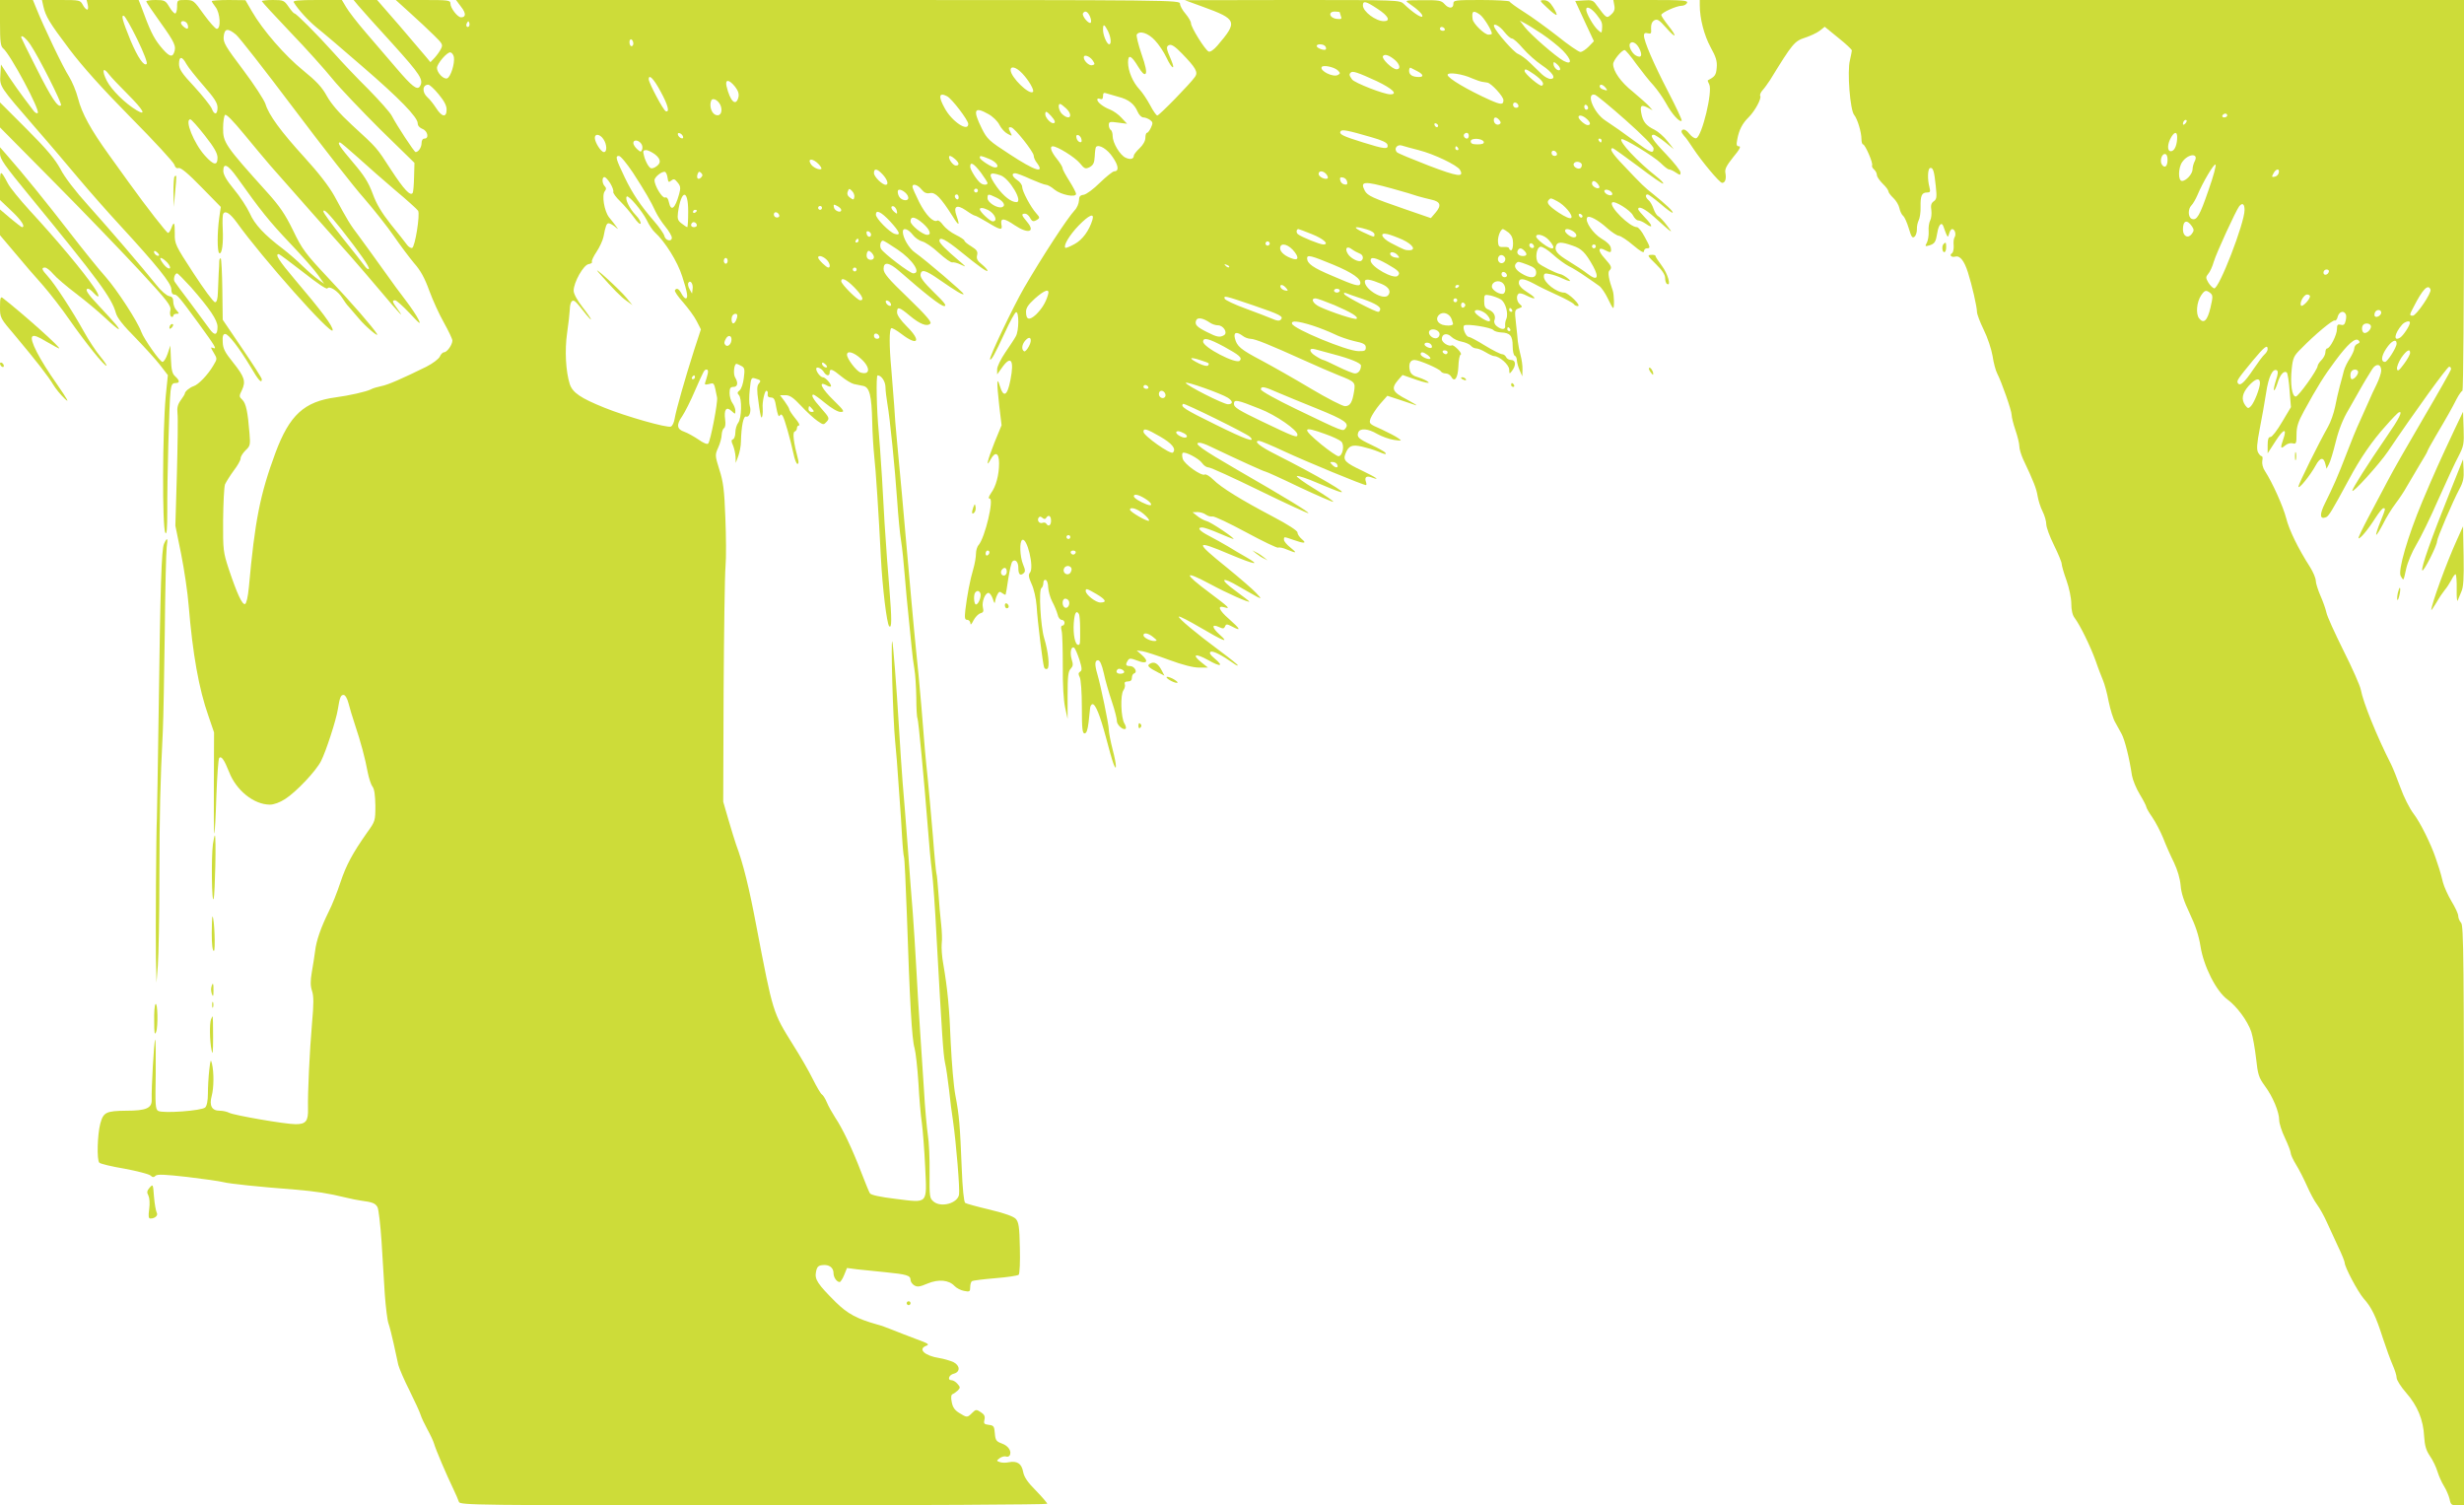
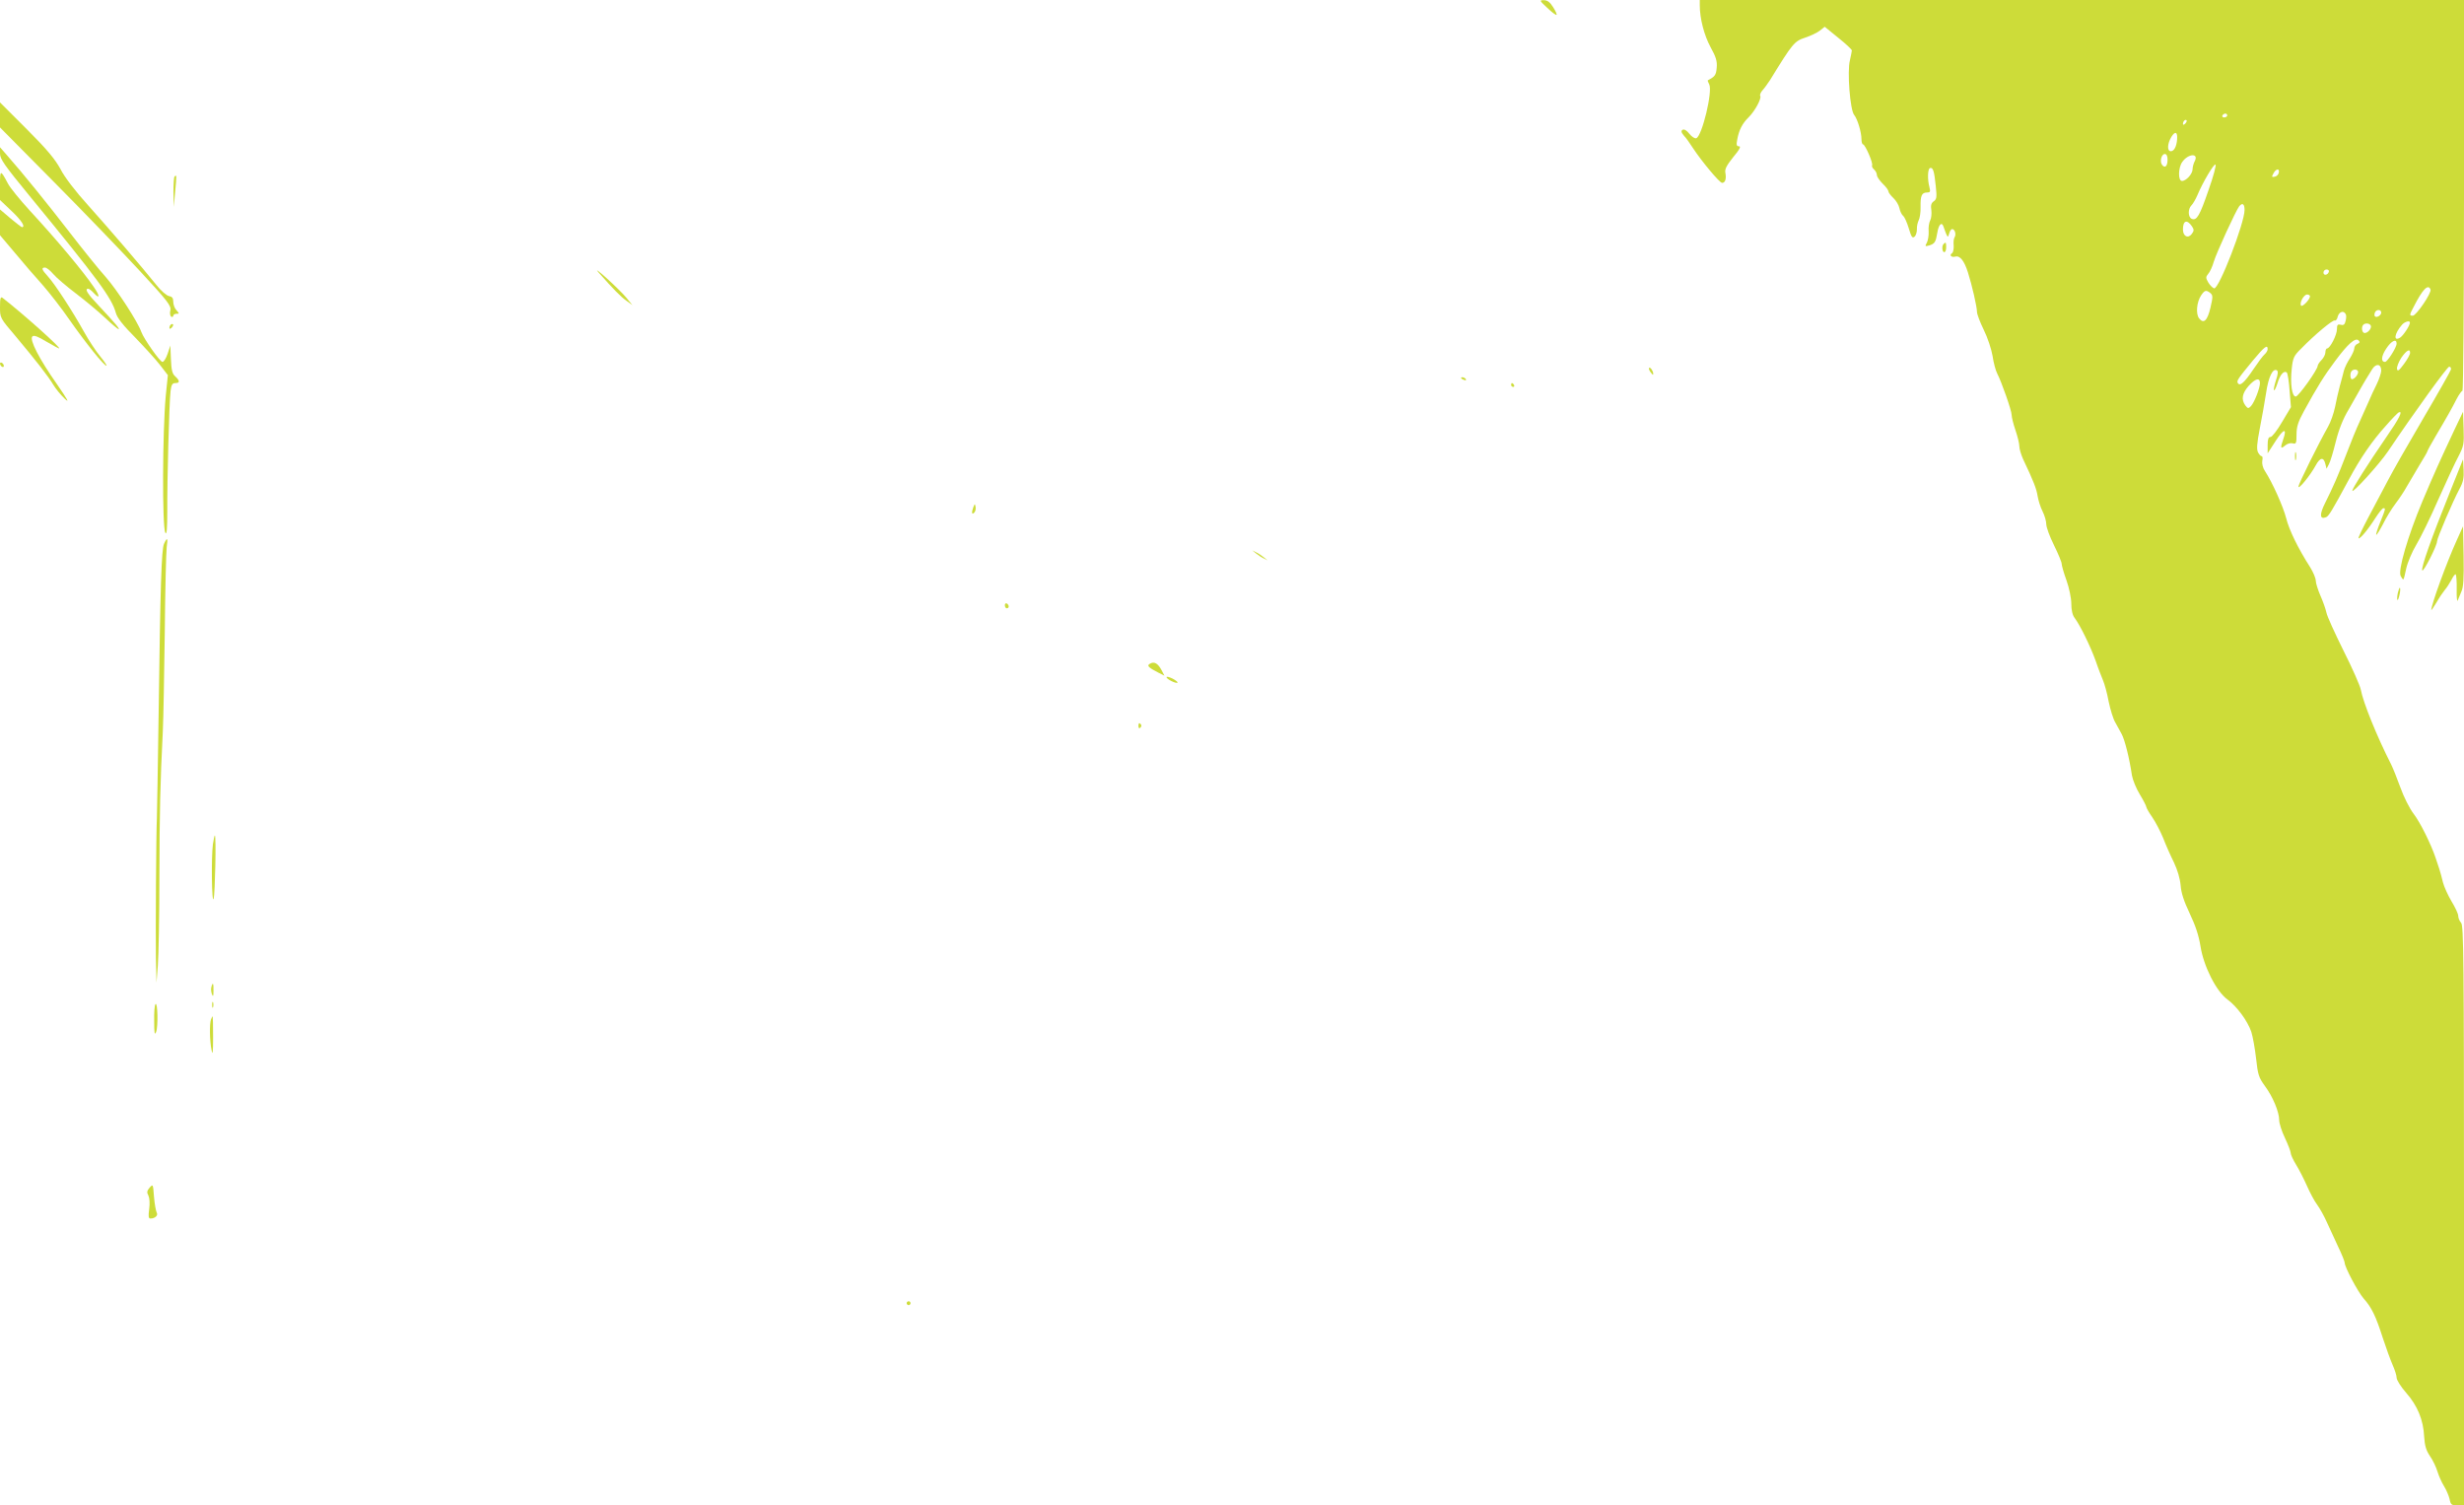
<svg xmlns="http://www.w3.org/2000/svg" version="1.0" width="1280pt" height="782pt" viewBox="0 0 1280 782" preserveAspectRatio="xMidYMid meet">
  <g transform="translate(0,782) scale(0.1,-0.1)" fill="#cddc39" stroke="none">
-     <path d="M0 7701 c0 -96 3 -121 16 -132 38 -31 194 -323 180 -336 -4 -4 -14 1 -22 12 -8 11 -30 40 -49 65 -19 25 -54 74 -78 110 l-42 65 -3 -53 c-4 -62 -5 -60 183 -277 72 -82 173 -202 226 -265 53 -63 148 -171 210 -238 194 -211 269 -304 269 -334 0 -18 5 -28 15 -28 15 0 28 -15 123 -145 91 -125 100 -140 80 -133 -15 6 -15 4 2 -24 19 -32 19 -32 -2 -67 -28 -48 -77 -99 -102 -107 -21 -7 -46 -28 -46 -39 0 -3 -10 -19 -21 -34 -16 -22 -20 -39 -17 -68 3 -21 1 -161 -3 -311 l-8 -273 30 -147 c16 -81 34 -201 39 -267 21 -253 53 -434 103 -575 l29 -85 -1 -265 c-1 -145 0 -262 2 -260 3 3 8 90 11 195 4 104 10 193 15 198 11 11 26 -10 51 -73 37 -96 128 -169 211 -170 22 0 52 11 80 29 58 37 161 146 187 198 25 49 78 211 87 268 10 63 15 75 30 75 8 0 19 -18 25 -42 6 -24 21 -74 34 -113 30 -89 53 -175 66 -246 6 -31 17 -65 25 -75 10 -13 14 -46 15 -99 0 -79 -1 -82 -43 -140 -75 -107 -108 -167 -139 -260 -16 -49 -43 -117 -60 -150 -41 -83 -65 -152 -71 -205 -3 -25 -11 -74 -17 -109 -8 -47 -8 -72 1 -99 9 -27 9 -67 0 -166 -13 -151 -23 -367 -21 -444 2 -66 -11 -82 -64 -82 -55 0 -319 46 -345 59 -11 6 -33 11 -50 11 -41 0 -55 27 -41 78 11 41 12 120 1 167 -6 25 -8 20 -14 -34 -4 -35 -7 -90 -7 -122 0 -36 -5 -63 -14 -72 -17 -17 -219 -32 -244 -18 -15 8 -16 31 -13 193 1 101 0 180 -3 177 -6 -6 -20 -255 -18 -311 2 -45 -29 -58 -133 -58 -104 -1 -118 -8 -134 -67 -15 -56 -19 -189 -5 -203 6 -6 64 -20 130 -31 65 -12 126 -28 135 -35 12 -11 18 -11 27 -2 9 9 48 7 164 -6 84 -10 169 -22 188 -27 36 -9 182 -24 375 -39 105 -9 167 -18 265 -42 25 -6 59 -13 75 -15 61 -8 75 -14 86 -34 6 -11 15 -91 21 -177 5 -87 13 -211 17 -277 5 -66 13 -133 19 -150 6 -16 18 -64 27 -105 9 -41 20 -91 24 -110 5 -19 31 -80 59 -135 27 -55 53 -111 57 -125 4 -14 20 -47 35 -75 15 -27 31 -61 35 -75 8 -29 65 -163 100 -235 13 -27 26 -58 29 -67 5 -17 87 -18 1531 -18 839 0 1525 4 1525 8 0 5 -27 36 -59 69 -43 43 -61 70 -66 97 -8 43 -31 58 -74 50 -17 -4 -38 -3 -48 1 -17 6 -17 7 0 20 11 8 25 11 32 9 7 -3 16 -1 20 5 12 21 -6 50 -40 62 -30 11 -34 17 -37 53 -3 37 -6 41 -31 44 -25 3 -28 7 -23 27 4 17 0 27 -19 39 -23 15 -26 15 -45 -4 -25 -25 -27 -25 -67 0 -23 14 -34 29 -39 57 -5 25 -3 38 5 41 6 2 18 11 27 19 13 14 13 17 -2 34 -9 11 -23 19 -31 19 -23 0 -14 28 12 34 34 9 33 42 -2 60 -16 7 -48 17 -73 21 -77 12 -114 47 -68 64 18 7 10 12 -53 35 -41 15 -96 37 -124 48 -27 11 -63 24 -80 28 -103 29 -152 55 -214 116 -94 94 -110 118 -102 157 5 26 12 33 34 35 34 4 57 -13 57 -42 0 -22 17 -46 32 -46 4 0 15 16 23 36 l15 37 53 -7 c28 -3 95 -10 147 -15 111 -11 130 -17 130 -40 0 -9 9 -22 19 -28 16 -10 29 -8 69 9 57 24 111 19 140 -12 10 -11 33 -23 50 -26 29 -6 32 -4 32 19 0 14 4 29 10 32 5 3 60 10 121 15 62 5 116 13 121 18 5 5 8 68 6 140 -2 108 -6 133 -21 150 -12 13 -57 29 -135 48 -64 15 -122 31 -128 35 -7 6 -14 76 -18 181 -9 222 -13 274 -33 378 -9 47 -19 168 -24 270 -7 185 -17 285 -39 413 -7 37 -10 84 -8 105 3 20 1 66 -3 102 -4 36 -11 108 -14 160 -4 52 -8 97 -10 100 -2 3 -11 93 -19 200 -9 107 -21 238 -26 290 -13 123 -16 158 -34 385 -9 105 -21 233 -27 285 -5 52 -17 172 -25 265 -8 94 -19 215 -24 270 -5 55 -16 177 -24 270 -9 94 -20 220 -26 280 -6 61 -13 146 -15 190 -3 44 -10 130 -15 190 -11 118 -11 203 0 210 4 3 28 -11 53 -30 86 -66 105 -37 27 40 -31 31 -50 58 -50 72 0 32 11 29 66 -17 54 -45 90 -58 107 -41 8 8 -22 43 -116 134 -102 98 -127 127 -127 150 0 39 28 35 81 -11 135 -118 216 -182 234 -182 15 0 2 18 -53 71 -53 52 -72 77 -70 93 4 29 25 24 98 -27 90 -62 120 -80 126 -75 4 5 -197 177 -254 217 -30 21 -62 76 -62 107 0 24 28 15 51 -15 12 -16 34 -31 49 -35 15 -3 54 -29 86 -59 33 -30 64 -52 71 -50 6 2 27 -3 45 -12 30 -14 29 -13 -12 22 -67 57 -100 90 -100 102 0 24 33 7 113 -58 92 -75 137 -107 137 -97 0 4 -13 19 -30 33 -23 18 -29 30 -24 48 4 18 -1 27 -30 45 -20 12 -36 25 -36 30 0 4 -20 18 -45 30 -25 12 -54 35 -66 51 -11 16 -25 27 -30 23 -20 -12 -60 29 -94 96 -19 38 -35 74 -35 80 0 19 28 10 47 -14 14 -17 26 -23 45 -19 27 5 55 -23 117 -121 32 -52 39 -51 20 3 -18 50 1 61 49 28 21 -15 42 -27 46 -27 5 0 34 -16 66 -35 69 -42 79 -43 72 -10 -6 34 14 33 69 -5 70 -47 110 -36 64 18 -29 34 -31 42 -10 42 8 0 19 -9 25 -20 12 -22 18 -24 40 -10 12 8 11 12 -7 32 -29 32 -73 115 -73 137 0 10 -11 26 -25 35 -27 18 -33 36 -11 36 7 0 43 -13 79 -30 37 -16 73 -30 81 -30 8 0 28 -11 44 -25 33 -27 112 -43 112 -22 0 6 -16 37 -35 67 -19 30 -35 59 -35 66 0 6 -13 28 -30 49 -30 37 -39 65 -21 65 24 0 115 -57 140 -87 25 -31 30 -32 52 -21 19 11 24 22 26 57 1 24 4 46 7 48 15 15 59 -12 86 -53 31 -44 34 -74 8 -74 -7 0 -41 -27 -74 -59 -33 -33 -71 -61 -85 -63 -18 -2 -24 -9 -24 -30 -1 -15 -10 -38 -22 -50 -39 -42 -165 -235 -263 -403 -56 -97 -184 -365 -177 -372 7 -6 23 23 78 141 25 55 51 102 57 104 16 5 16 -96 -1 -125 -6 -12 -31 -49 -54 -83 -24 -35 -43 -74 -43 -88 l0 -27 23 32 c48 70 67 45 46 -61 -16 -83 -36 -94 -55 -31 -16 53 -17 22 -3 -104 l12 -100 -37 -90 c-37 -93 -47 -138 -20 -88 24 44 44 35 44 -20 0 -60 -16 -120 -42 -155 -12 -18 -15 -28 -7 -28 24 0 -24 -202 -57 -241 -8 -8 -14 -29 -14 -45 0 -17 -6 -53 -14 -80 -17 -57 -32 -137 -41 -211 -5 -44 -3 -53 10 -53 8 0 15 -8 16 -17 0 -12 6 -7 16 14 9 17 25 34 36 37 15 4 18 10 13 30 -7 28 11 76 29 76 7 0 17 -15 23 -32 5 -19 10 -25 11 -15 1 10 6 27 12 38 8 16 13 18 25 8 8 -6 16 -10 18 -8 1 2 8 40 14 84 7 44 16 83 21 88 15 15 31 -2 31 -32 0 -34 9 -44 26 -30 11 9 11 17 -1 46 -17 41 -20 119 -5 128 25 16 63 -142 41 -169 -10 -11 -8 -24 8 -60 12 -25 23 -75 26 -113 5 -86 32 -300 39 -320 3 -8 11 -11 17 -7 13 8 5 88 -17 160 -18 60 -29 250 -14 259 5 3 10 15 10 26 0 12 5 19 13 16 6 -2 12 -19 12 -38 1 -19 10 -53 21 -74 12 -22 24 -52 28 -67 3 -16 13 -28 21 -28 8 0 15 -7 15 -15 0 -8 -5 -15 -11 -15 -7 0 -9 -10 -4 -27 4 -16 6 -98 6 -183 -1 -95 4 -178 12 -215 l13 -60 0 123 c0 98 3 125 16 138 12 13 14 22 5 49 -10 35 -3 70 13 60 5 -3 17 -31 27 -61 14 -45 15 -57 4 -63 -10 -7 -10 -13 -2 -29 6 -12 11 -77 11 -156 0 -111 3 -136 14 -136 10 0 16 17 21 58 3 31 7 65 8 75 1 10 7 18 12 19 16 1 39 -57 70 -172 15 -58 32 -118 38 -134 20 -54 18 -9 -3 70 -11 43 -20 90 -20 104 0 27 -42 229 -60 290 -14 48 -13 70 4 70 10 0 20 -23 30 -67 8 -38 27 -104 42 -148 15 -44 26 -89 26 -100 -1 -21 35 -52 46 -40 3 3 0 16 -7 27 -18 30 -22 148 -5 172 7 10 10 25 7 32 -3 9 2 14 16 14 14 0 21 6 21 19 0 11 5 21 12 23 19 7 1 38 -22 38 -22 0 -25 7 -11 29 8 13 15 12 50 -1 49 -20 61 -4 22 30 l-26 23 30 -4 c17 -3 79 -23 138 -45 70 -26 126 -40 155 -40 l47 0 -35 28 c-51 41 -30 48 36 11 65 -37 83 -33 34 8 -23 19 -30 30 -21 35 11 7 59 -18 119 -60 12 -9 22 -14 22 -10 0 3 -42 37 -92 74 -123 91 -221 173 -214 179 3 3 52 -22 108 -55 126 -74 157 -86 103 -38 -41 37 -42 57 -1 38 19 -9 25 -8 30 4 5 13 10 13 37 -1 49 -26 43 -13 -16 39 -53 46 -64 73 -24 61 35 -11 20 3 -75 74 -141 105 -140 122 4 45 81 -44 200 -97 200 -89 0 2 -33 27 -72 56 -87 63 -74 77 20 21 37 -21 78 -45 92 -52 24 -12 24 -11 -5 20 -16 18 -85 77 -152 132 -169 136 -167 146 19 67 127 -53 161 -59 81 -13 -26 15 -68 39 -93 55 -25 15 -69 39 -97 54 -53 27 -67 45 -37 45 8 0 47 -13 86 -30 38 -16 72 -30 75 -30 14 0 -116 88 -139 93 -14 4 -36 16 -49 27 l-24 19 26 1 c14 0 34 -6 44 -14 10 -7 26 -11 34 -9 9 2 87 -35 174 -82 87 -47 162 -83 167 -80 5 3 26 -1 46 -10 51 -21 54 -19 17 11 -18 14 -33 32 -33 40 0 17 -2 17 50 -1 56 -20 70 -18 43 4 -13 11 -23 26 -23 35 0 9 -49 41 -127 82 -167 88 -269 151 -310 192 -18 18 -38 30 -44 27 -16 -11 -109 55 -115 82 -4 13 -4 27 0 30 10 10 85 -29 101 -53 8 -12 23 -22 32 -22 10 1 130 -54 267 -121 137 -67 251 -119 253 -117 5 5 -114 78 -371 226 -183 106 -231 140 -194 140 8 0 32 -8 54 -19 153 -73 281 -131 288 -131 4 0 84 -36 177 -81 94 -44 173 -78 175 -76 3 3 -41 33 -98 68 -56 34 -97 64 -91 66 7 3 54 -13 105 -35 51 -22 104 -43 118 -47 56 -16 -111 82 -334 195 -82 41 -117 70 -85 70 7 0 67 -25 133 -56 114 -53 407 -174 422 -174 3 0 3 7 0 16 -9 25 2 34 29 24 51 -19 22 1 -49 35 -87 41 -100 54 -87 87 16 42 33 50 86 38 26 -6 63 -17 82 -25 41 -17 46 -18 39 -6 -3 4 -34 22 -70 39 -70 33 -79 42 -70 66 9 23 51 20 98 -8 23 -13 61 -27 86 -31 43 -6 44 -6 23 9 -12 9 -51 29 -87 46 -64 28 -65 29 -56 57 6 15 27 48 48 73 l39 44 64 -21 c35 -12 73 -24 84 -28 11 -3 -10 10 -47 30 -76 39 -83 56 -45 101 l23 26 72 -25 c41 -14 69 -20 63 -13 -6 7 -29 18 -51 25 -29 8 -41 18 -46 36 -8 33 1 55 24 55 24 0 128 -45 137 -59 3 -6 15 -11 25 -11 10 0 23 -7 28 -16 18 -33 35 -9 38 51 1 33 6 61 12 63 5 1 -1 14 -15 28 -13 13 -27 23 -31 20 -15 -8 -52 14 -52 33 0 27 27 34 50 11 10 -10 35 -22 54 -25 19 -4 40 -13 47 -21 6 -8 19 -14 28 -14 9 0 31 -9 49 -20 18 -11 38 -20 44 -20 27 0 78 -45 78 -70 1 -24 1 -24 15 -6 22 29 19 56 -5 56 -11 0 -23 7 -26 15 -4 8 -13 15 -21 15 -8 0 -48 20 -89 45 -40 25 -78 45 -84 45 -15 0 -35 49 -24 59 11 11 142 -10 152 -24 4 -5 22 -11 40 -12 47 -2 60 -17 60 -71 0 -25 5 -48 11 -50 6 -2 11 -13 11 -25 1 -12 7 -35 15 -52 l13 -30 1 35 c1 19 -4 53 -10 75 -6 22 -12 53 -14 70 -1 16 -6 60 -10 97 -7 64 -7 68 14 76 20 7 21 9 7 21 -18 15 -21 47 -6 56 5 3 23 -1 39 -10 52 -26 57 -16 8 15 -31 19 -47 37 -47 50 0 27 22 26 79 -4 25 -14 80 -41 123 -60 42 -19 79 -40 83 -45 3 -6 13 -11 21 -11 10 0 3 13 -19 35 -19 19 -42 35 -51 35 -40 0 -106 52 -106 83 0 17 5 19 32 13 17 -3 45 -13 61 -21 17 -8 35 -15 41 -15 12 0 -33 34 -49 36 -24 5 -103 45 -114 58 -18 21 -10 80 11 84 10 2 39 -16 65 -40 26 -24 64 -51 83 -61 19 -9 58 -33 85 -52 28 -19 60 -41 72 -50 12 -8 32 -38 45 -65 13 -28 25 -50 28 -50 7 0 5 69 -2 90 -20 56 -27 95 -18 104 16 16 12 23 -25 65 -36 39 -34 62 4 41 28 -15 33 -13 29 12 -2 14 -20 32 -48 48 -44 26 -88 90 -75 110 8 14 58 -13 106 -57 23 -20 49 -37 59 -38 10 -1 44 -23 74 -49 38 -32 56 -42 56 -32 0 9 7 16 15 16 20 0 19 4 -12 61 -14 27 -32 49 -40 49 -37 0 -147 109 -128 128 11 12 95 -40 108 -67 7 -14 19 -26 27 -26 8 0 26 -8 39 -17 39 -28 38 -11 -2 30 -20 21 -37 41 -37 45 0 20 36 2 83 -40 95 -86 104 -92 67 -45 -18 24 -39 46 -46 49 -7 3 -18 20 -24 38 -6 18 -18 39 -26 45 -16 14 -19 30 -5 30 5 0 35 -22 67 -49 32 -28 60 -48 63 -46 5 6 -37 45 -99 95 -47 37 -60 49 -157 152 -58 60 -75 88 -55 88 4 0 63 -43 132 -94 68 -52 127 -93 130 -90 3 3 -13 20 -35 37 -99 78 -195 181 -182 194 9 8 167 -88 204 -124 18 -18 37 -33 43 -33 6 0 22 -7 35 -16 23 -15 25 -15 25 0 0 9 -34 52 -75 95 -71 74 -88 101 -64 101 6 0 32 -17 57 -37 l47 -38 -33 42 c-19 24 -49 50 -67 59 -44 21 -61 42 -69 87 -7 40 0 45 37 26 l22 -12 -20 23 c-11 12 -49 45 -83 74 -62 49 -102 106 -102 143 0 19 44 73 60 73 4 0 32 -32 60 -72 29 -39 69 -90 90 -112 20 -23 49 -64 65 -93 29 -54 71 -101 81 -90 3 3 -29 71 -71 152 -75 145 -125 260 -125 291 0 11 6 15 20 11 17 -4 19 -1 17 25 -1 20 4 34 16 42 16 9 25 4 63 -39 52 -59 59 -49 9 14 -19 24 -35 48 -35 53 0 12 79 48 106 48 12 0 24 7 28 15 5 13 -20 15 -189 15 l-194 0 5 -28 c4 -20 0 -33 -16 -47 -24 -22 -24 -22 -78 51 -15 22 -24 25 -64 22 l-45 -3 48 -104 49 -105 -27 -28 c-15 -15 -34 -28 -43 -28 -9 0 -63 37 -120 83 -58 45 -136 102 -175 126 -38 24 -71 48 -73 53 -2 4 -69 8 -148 8 -137 0 -144 -1 -144 -20 0 -26 -25 -26 -47 0 -15 17 -29 20 -113 19 -92 0 -94 -1 -70 -17 47 -32 75 -60 68 -68 -7 -7 -51 23 -95 65 -22 21 -26 21 -580 21 l-558 -1 93 -34 c179 -65 183 -77 76 -202 -19 -22 -37 -34 -45 -31 -18 7 -92 126 -92 147 0 9 -13 31 -28 49 -16 18 -29 42 -29 52 0 20 -18 20 -1881 20 l-1880 0 26 -35 c27 -34 26 -55 0 -55 -18 0 -55 48 -55 71 0 18 -10 19 -142 19 l-142 0 74 -67 c41 -37 97 -89 124 -116 46 -45 48 -49 36 -72 -7 -14 -22 -34 -33 -46 l-21 -22 -24 29 c-13 16 -76 89 -138 162 l-115 132 -61 0 -61 0 24 -29 c13 -16 93 -105 177 -197 147 -163 164 -189 143 -223 -14 -21 -41 0 -122 95 -41 48 -111 130 -157 183 -46 53 -92 113 -104 134 l-22 37 -128 0 c-101 0 -128 -3 -122 -12 22 -37 75 -95 120 -132 28 -22 134 -112 235 -200 194 -167 289 -265 289 -297 0 -12 10 -23 25 -29 27 -10 35 -50 10 -50 -9 0 -15 -9 -15 -23 0 -22 -16 -47 -31 -47 -7 0 -97 137 -123 187 -8 17 -64 80 -123 140 -60 59 -140 144 -179 188 -87 97 -195 205 -204 205 -4 0 -18 16 -31 35 -23 33 -27 35 -81 35 -32 0 -58 -3 -58 -6 0 -3 67 -76 149 -162 83 -86 181 -196 219 -243 38 -47 150 -164 247 -261 l178 -174 -2 -74 c-1 -41 -4 -77 -7 -82 -12 -19 -46 18 -112 119 -78 120 -69 110 -204 234 -66 61 -107 109 -130 150 -25 46 -54 77 -123 133 -94 76 -210 209 -267 308 l-33 57 -87 1 c-49 0 -88 -3 -88 -6 0 -3 9 -17 20 -31 24 -31 29 -113 6 -113 -7 0 -37 34 -67 75 -52 73 -54 75 -96 75 -42 0 -43 0 -43 -35 0 -19 -5 -35 -10 -35 -6 0 -20 16 -31 35 -19 32 -25 35 -70 35 -27 0 -49 -3 -49 -7 0 -5 34 -55 75 -112 73 -102 82 -122 69 -155 -10 -27 -29 -18 -72 35 -35 44 -53 80 -101 212 l-11 27 -135 0 -135 0 6 -25 c3 -14 2 -25 -3 -25 -5 0 -16 11 -23 25 -13 24 -17 25 -112 25 l-100 0 7 -32 c12 -53 31 -85 135 -223 67 -89 169 -203 319 -355 122 -123 224 -234 227 -246 4 -14 11 -20 22 -17 12 3 51 -30 118 -99 l101 -103 -8 -55 c-11 -78 -11 -178 0 -185 14 -8 22 50 18 127 -2 37 -1 72 3 78 11 18 36 1 71 -47 131 -183 491 -588 497 -559 4 19 -61 105 -198 266 -81 96 -103 130 -82 130 4 0 61 -43 127 -94 75 -59 122 -91 126 -84 10 15 55 -14 77 -50 9 -15 25 -37 35 -47 9 -11 33 -39 54 -63 33 -39 105 -100 91 -76 -22 35 -133 163 -249 286 -124 132 -140 154 -187 252 -41 84 -70 126 -135 198 -218 242 -229 258 -228 334 0 32 5 62 10 67 6 6 42 -31 98 -99 48 -59 111 -133 138 -165 93 -106 338 -383 415 -469 41 -47 113 -130 159 -185 94 -112 128 -148 88 -93 -30 41 -32 48 -14 48 6 0 40 -30 75 -67 53 -57 60 -62 46 -33 -9 19 -38 62 -63 95 -26 33 -80 107 -121 165 -41 58 -97 134 -123 170 -51 67 -60 83 -130 212 -28 50 -81 119 -155 200 -124 136 -186 221 -203 278 -7 21 -58 100 -116 177 -92 122 -104 142 -101 173 4 43 22 45 64 10 17 -14 152 -187 301 -385 149 -198 313 -408 365 -466 51 -59 120 -146 153 -194 33 -48 81 -112 106 -142 34 -38 56 -79 79 -143 18 -49 52 -124 76 -166 24 -43 44 -85 44 -93 0 -22 -28 -61 -43 -61 -7 0 -17 -10 -22 -22 -6 -13 -37 -36 -70 -53 -124 -61 -201 -95 -235 -101 -19 -4 -44 -11 -54 -17 -24 -12 -113 -32 -181 -41 -165 -22 -241 -92 -314 -288 -80 -216 -107 -353 -138 -697 -5 -53 -13 -86 -20 -89 -15 -4 -41 52 -85 183 -28 86 -30 97 -29 252 1 89 5 173 10 187 6 13 26 45 45 71 20 26 36 54 36 64 0 10 12 28 26 42 24 22 25 29 20 89 -9 112 -18 154 -37 173 -17 16 -18 19 -2 51 21 45 13 69 -47 144 -42 52 -52 72 -53 105 -2 31 2 42 13 42 17 0 73 -73 132 -171 40 -69 58 -89 58 -64 0 6 -46 78 -102 160 l-101 149 -2 156 c-1 85 -5 158 -8 162 -4 3 -7 -2 -8 -13 0 -10 -1 -39 -3 -64 -1 -25 -3 -69 -4 -97 -1 -37 -6 -53 -15 -53 -8 0 -58 68 -112 151 -94 144 -98 152 -97 205 0 60 -4 67 -18 29 -5 -14 -13 -25 -17 -25 -7 0 -111 133 -203 261 -19 27 -67 93 -105 146 -93 129 -140 214 -160 293 -9 36 -30 85 -45 110 -32 49 -133 260 -174 363 l-15 37 -85 0 -86 0 0 -119z m7156 73 c56 -36 70 -64 33 -64 -42 0 -109 50 -109 82 0 26 16 22 76 -18z m1138 -30 c28 -36 31 -42 28 -78 -2 -19 -2 -19 -23 0 -22 20 -59 85 -59 104 0 21 26 9 54 -26z m-2632 -9 c6 -14 8 -28 4 -33 -10 -9 -48 37 -40 49 10 16 24 10 36 -16z m1298 21 c0 -2 3 -12 6 -21 6 -13 1 -16 -22 -13 -38 4 -47 38 -10 38 14 0 26 -2 26 -4z m728 -12 c19 -13 62 -82 62 -99 0 -3 -8 -5 -18 -5 -20 0 -79 57 -82 80 -6 43 3 49 38 24z m-6975 -128 c35 -72 54 -123 49 -128 -14 -14 -46 33 -83 120 -42 103 -51 134 -36 130 7 -2 38 -57 70 -122z m261 78 c4 -9 4 -19 1 -22 -6 -6 -35 18 -35 29 0 16 28 10 34 -7z m1462 -11 c-10 -10 -19 5 -10 18 6 11 8 11 12 0 2 -7 1 -15 -2 -18z m5574 -39 c36 -24 85 -63 109 -87 47 -49 49 -77 3 -53 -40 22 -171 136 -201 175 l-26 34 25 -13 c14 -7 54 -32 90 -56z m-2255 16 c16 -32 20 -70 7 -70 -12 0 -32 47 -32 75 0 33 6 31 25 -5z m2059 -5 c15 -19 33 -35 40 -35 8 0 33 -23 57 -51 24 -28 69 -68 99 -88 56 -37 77 -71 44 -71 -10 0 -30 11 -44 24 -14 14 -42 41 -62 60 -20 20 -48 40 -62 46 -22 8 -114 113 -124 141 -9 24 29 5 52 -26z m-309 15 c3 -5 -1 -10 -9 -10 -9 0 -16 5 -16 10 0 6 4 10 9 10 6 0 13 -4 16 -10z m-1505 -60 c20 -21 47 -62 60 -90 27 -58 48 -69 24 -12 -26 60 -28 71 -10 78 12 5 32 -9 65 -43 73 -75 86 -98 69 -122 -25 -36 -186 -201 -196 -201 -5 0 -22 24 -37 53 -15 28 -40 66 -55 82 -35 37 -60 96 -60 141 0 44 17 37 53 -23 19 -31 31 -43 38 -36 7 7 1 40 -21 102 -17 50 -28 96 -25 101 14 23 59 9 95 -30z m-5842 -22 c43 -63 166 -307 159 -315 -15 -15 -50 38 -126 189 -45 88 -81 162 -81 164 0 16 24 -3 48 -38z m3132 6 c0 -8 -4 -14 -10 -14 -5 0 -10 9 -10 21 0 11 5 17 10 14 6 -3 10 -13 10 -21z m5225 -24 c19 -37 12 -54 -16 -39 -21 11 -40 48 -32 62 10 16 33 5 48 -23z m-1630 9 c4 -6 5 -13 2 -16 -8 -7 -47 7 -47 18 0 13 37 11 45 -2z m-4527 -56 c5 -34 -17 -103 -35 -110 -18 -7 -53 29 -53 54 0 22 53 84 70 81 8 -2 16 -13 18 -25z m4890 -16 c25 -23 29 -47 7 -47 -22 0 -79 55 -71 68 8 14 34 5 64 -21z m-1573 1 c14 -21 14 -23 -2 -27 -16 -3 -43 23 -43 41 0 17 29 7 45 -14z m-4707 -20 c9 -17 50 -68 90 -114 56 -64 72 -89 72 -113 0 -38 -17 -40 -30 -5 -6 14 -46 65 -90 113 -66 70 -80 92 -80 119 0 41 16 41 38 0z m7136 -30 c-8 -12 -34 11 -34 30 0 13 3 12 20 -3 11 -10 17 -22 14 -27z m-1154 -4 c13 -13 13 -16 1 -23 -24 -15 -97 21 -85 41 8 12 65 0 84 -18z m-1639 -16 c34 -36 63 -87 55 -95 -18 -19 -116 76 -116 113 0 24 30 15 61 -18z m2052 12 c31 -16 35 -30 8 -30 -33 0 -51 11 -51 32 0 10 3 18 8 16 4 -2 19 -10 35 -18z m-6700 -119 c81 -81 101 -116 47 -84 -59 35 -131 106 -155 153 -27 53 -21 76 10 35 11 -15 55 -61 98 -104z m7308 102 c41 -30 54 -49 39 -58 -10 -6 -90 62 -90 76 0 14 9 11 51 -18z m-818 -35 c81 -39 111 -68 69 -68 -33 0 -184 59 -198 77 -15 21 -17 27 -7 36 9 10 36 1 136 -45z m494 15 c21 -9 45 -17 53 -18 8 -1 20 -3 26 -4 20 -2 84 -72 84 -91 0 -25 -12 -25 -69 0 -116 52 -221 114 -221 131 0 16 78 5 127 -18z m-4215 -69 c38 -69 48 -109 27 -102 -13 4 -88 146 -89 166 0 30 27 2 62 -64z m387 25 c16 -21 21 -37 17 -54 -13 -51 -43 -22 -62 58 -8 37 14 35 45 -4z m-1541 -38 c29 -35 42 -59 42 -80 0 -43 -24 -40 -54 7 -13 20 -33 46 -45 56 -30 27 -27 66 4 66 7 0 31 -22 53 -49z m6062 34 c14 -16 10 -18 -14 -9 -9 3 -16 10 -16 15 0 14 16 11 30 -6z m-2530 -48 c52 -13 83 -37 100 -78 7 -16 20 -29 29 -29 10 0 25 -6 35 -13 15 -11 16 -17 5 -40 -7 -15 -16 -27 -21 -27 -4 0 -8 -12 -8 -26 0 -16 -12 -37 -30 -54 -16 -15 -30 -33 -30 -38 0 -18 -18 -23 -43 -11 -29 13 -67 77 -67 112 0 14 -4 29 -10 32 -5 3 -10 15 -10 25 0 18 5 19 48 13 l47 -6 -29 31 c-15 17 -42 36 -60 43 -36 14 -66 38 -66 52 0 5 7 7 15 3 10 -4 15 1 15 15 0 16 4 19 18 14 9 -3 37 -11 62 -18z m-890 3 c26 -14 110 -125 110 -144 0 -44 -86 13 -123 83 -34 61 -29 83 13 61z m3525 -124 c88 -78 145 -136 145 -147 0 -29 -14 -24 -93 34 -78 57 -102 74 -159 112 -60 40 -101 144 -53 133 8 -2 80 -61 160 -132z m-4699 68 c8 -33 -10 -53 -34 -38 -18 12 -27 46 -18 70 8 22 44 0 52 -32z m4142 8 c2 -7 -3 -12 -12 -12 -9 0 -16 7 -16 16 0 17 22 14 28 -4z m-2351 -14 c40 -37 22 -68 -19 -31 -17 15 -25 53 -11 53 4 0 17 -10 30 -22z m2713 1 c0 -5 -4 -9 -10 -9 -5 0 -10 7 -10 16 0 8 5 12 10 9 6 -3 10 -10 10 -16z m-3115 -32 c22 -12 48 -37 57 -56 9 -18 28 -39 42 -46 24 -13 25 -13 16 5 -13 25 -13 32 4 28 18 -4 116 -127 116 -147 0 -9 7 -25 15 -35 46 -61 -7 -45 -142 44 -105 68 -115 77 -143 133 -48 97 -39 116 35 74z m325 -9 c21 -23 26 -38 11 -38 -15 0 -41 30 -41 46 0 19 6 18 30 -8z m2782 -15 c21 -18 23 -33 6 -33 -14 0 -48 30 -48 42 0 13 22 9 42 -9z m-453 -7 c8 -10 9 -16 1 -21 -13 -8 -30 3 -30 21 0 18 14 18 29 0z m-6725 -80 c49 -62 66 -93 66 -115 0 -43 -20 -40 -65 10 -58 64 -108 189 -76 189 5 0 39 -38 75 -84z m6407 51 c-1 -12 -15 -9 -19 4 -3 6 1 10 8 8 6 -3 11 -8 11 -12z m-346 -60 c56 -16 81 -28 83 -40 5 -24 -15 -22 -127 13 -107 33 -126 43 -117 58 7 11 37 5 161 -31z m-3577 4 c3 -8 -1 -12 -9 -9 -7 2 -15 10 -17 17 -3 8 1 12 9 9 7 -2 15 -10 17 -17z m4082 4 c0 -8 -4 -15 -9 -15 -13 0 -22 16 -14 24 11 11 23 6 23 -9z m-4496 -17 c19 -27 21 -68 3 -68 -15 0 -47 51 -47 74 0 23 26 20 44 -6z m2484 -2 c3 -12 -1 -17 -10 -14 -7 3 -15 13 -16 22 -3 12 1 17 10 14 7 -3 15 -13 16 -22z m2090 -13 c2 -9 -8 -13 -32 -13 -26 0 -36 4 -36 16 0 19 61 16 68 -3z m612 7 c0 -5 -2 -10 -4 -10 -3 0 -8 5 -11 10 -3 6 -1 10 4 10 6 0 11 -4 11 -10z m-4990 -15 c7 -8 9 -22 6 -31 -6 -15 -8 -15 -26 1 -11 10 -20 24 -20 32 0 18 25 17 40 -2z m-1472 -72 c47 -43 135 -120 196 -172 61 -51 114 -99 118 -106 11 -19 -16 -188 -31 -193 -7 -2 -20 6 -28 18 -9 12 -46 60 -83 105 -48 61 -74 104 -94 159 -22 59 -44 94 -102 162 -68 80 -84 104 -68 104 4 0 45 -35 92 -77z m5512 37 c79 -20 200 -78 214 -102 24 -41 -11 -36 -163 22 -85 33 -158 63 -164 69 -18 18 1 43 25 35 13 -4 52 -15 88 -24z m205 10 c3 -5 1 -10 -4 -10 -6 0 -11 5 -11 10 0 6 2 10 4 10 3 0 8 -4 11 -10z m-4171 -33 c32 -26 31 -48 -3 -67 -17 -8 -23 -6 -35 12 -8 13 -18 35 -21 51 -6 22 -4 27 11 27 11 0 32 -11 48 -23z m4684 5 c2 -7 -3 -12 -12 -12 -9 0 -16 7 -16 16 0 17 22 14 28 -4z m-4800 -99 c62 -96 94 -150 118 -203 9 -19 31 -54 50 -77 19 -23 34 -49 34 -58 0 -23 -34 -15 -39 10 -2 10 -26 45 -54 77 -69 80 -110 140 -151 225 -47 98 -51 113 -31 113 9 0 40 -38 73 -87z m1674 70 c22 -20 23 -33 3 -33 -12 0 -35 28 -35 44 0 11 13 6 32 -11z m178 1 c37 -15 56 -44 29 -44 -17 0 -79 40 -79 51 0 12 3 12 50 -7z m-889 -25 c11 -11 18 -23 16 -26 -10 -9 -47 8 -57 28 -15 27 13 26 41 -2z m3965 0 c3 -6 1 -16 -4 -21 -13 -13 -45 8 -36 23 7 12 31 11 40 -2z m-3121 -45 c19 -26 35 -51 35 -55 0 -11 -21 -11 -35 -1 -19 13 -55 70 -55 86 0 28 18 18 55 -30z m-3864 -25 c125 -176 169 -230 275 -342 64 -67 130 -142 147 -167 l31 -44 -31 22 c-17 12 -53 43 -80 69 -26 26 -73 67 -103 90 -97 73 -148 128 -173 186 -14 30 -50 86 -81 123 -39 47 -56 77 -56 96 0 44 23 34 71 -33z m3354 15 c25 -27 33 -54 16 -54 -18 0 -61 42 -61 61 0 26 16 24 45 -7z m-1117 -18 c3 -23 6 -25 19 -14 13 10 18 9 33 -10 15 -18 17 -28 8 -60 -21 -76 -42 -93 -53 -43 -4 20 -11 28 -20 25 -14 -6 -55 61 -55 90 0 17 40 48 55 43 5 -2 11 -16 13 -31z m174 2 c-15 -15 -26 -4 -18 18 5 13 9 15 18 6 9 -9 9 -15 0 -24z m3248 17 c7 -9 10 -18 7 -21 -10 -10 -47 7 -47 22 0 19 24 18 40 -1z m-1692 -6 c46 -16 119 -139 82 -139 -27 0 -66 30 -101 78 -49 69 -44 83 19 61z m-2028 -41 c11 -18 18 -38 16 -44 -3 -6 14 -29 36 -50 22 -22 54 -59 71 -83 18 -26 33 -39 35 -32 2 7 -9 27 -26 44 -32 33 -57 85 -46 96 9 9 80 -75 104 -123 11 -24 30 -52 41 -62 53 -48 119 -153 143 -230 27 -83 32 -114 18 -114 -5 0 -15 11 -22 25 -14 26 -25 31 -34 17 -3 -5 16 -33 43 -63 26 -30 58 -73 70 -97 l22 -43 -35 -107 c-47 -147 -93 -309 -101 -355 -3 -21 -12 -40 -20 -43 -20 -8 -234 53 -345 98 -124 50 -165 78 -180 122 -21 66 -27 176 -14 266 7 47 13 102 14 122 0 20 5 40 12 44 11 7 18 0 74 -71 13 -16 24 -27 24 -24 0 4 -20 33 -45 65 -27 35 -45 68 -45 84 0 43 51 134 78 138 12 2 20 7 17 12 -3 5 8 28 24 52 16 24 32 59 36 78 11 58 16 70 27 70 6 0 21 -8 32 -17 20 -17 20 -17 6 2 -8 11 -24 32 -36 46 -25 32 -39 116 -22 136 8 10 8 17 0 25 -15 15 -16 48 -2 48 6 0 19 -15 30 -32z m3828 8 c3 -13 -1 -17 -14 -14 -11 2 -20 11 -22 22 -3 13 1 17 14 14 11 -2 20 -11 22 -22z m1302 -11 c7 -9 11 -18 8 -20 -9 -10 -38 7 -38 21 0 18 14 18 30 -1z m-1070 -24 c58 -16 119 -34 135 -40 17 -5 48 -13 70 -18 48 -10 55 -30 22 -68 l-24 -28 -139 48 c-162 56 -190 68 -204 94 -26 50 -6 52 140 12z m-2792 -45 c-3 -15 -5 -15 -22 -3 -13 9 -17 20 -12 32 6 17 8 17 22 3 9 -9 14 -23 12 -32z m280 0 c5 -24 -35 -20 -48 4 -6 11 -8 25 -5 31 9 13 49 -13 53 -35z m362 34 c0 -5 -4 -10 -10 -10 -5 0 -10 5 -10 10 0 6 5 10 10 10 6 0 10 -4 10 -10z m3295 -21 c-4 -5 -14 -5 -26 1 -11 6 -17 15 -14 21 4 5 14 5 26 -1 11 -6 17 -15 14 -21z m-4800 -87 c0 -45 -2 -82 -5 -82 -3 0 -16 9 -29 19 -20 15 -23 24 -19 57 17 120 53 124 53 6z m1405 72 c0 -8 -4 -12 -10 -9 -5 3 -10 10 -10 16 0 5 5 9 10 9 6 0 10 -7 10 -16z m195 0 c37 -17 52 -42 31 -50 -23 -9 -76 24 -76 46 0 24 3 24 45 4z m2914 -19 c38 -19 85 -75 73 -87 -6 -6 -31 5 -66 28 -53 36 -65 52 -49 67 9 9 10 9 42 -8z m-3719 -46 c0 -18 -35 -5 -38 14 -3 16 -1 17 17 7 12 -6 21 -15 21 -21z m-100 11 c0 -5 -4 -10 -10 -10 -5 0 -10 5 -10 10 0 6 5 10 10 10 6 0 10 -4 10 -10z m389 -16 c3 -16 1 -17 -13 -5 -19 16 -21 34 -3 29 6 -3 14 -13 16 -24z m474 5 c36 -19 52 -59 24 -59 -14 0 -67 50 -67 63 0 10 19 8 43 -4z m-3359 -101 c95 -121 149 -198 142 -205 -4 -4 -14 4 -23 17 -9 13 -61 79 -115 146 -54 68 -98 128 -98 135 0 18 26 -8 94 -93z m1846 98 c0 -3 -4 -8 -10 -11 -5 -3 -10 -1 -10 4 0 6 5 11 10 11 6 0 10 -2 10 -4z m428 -24 c2 -7 -3 -12 -12 -12 -9 0 -16 7 -16 16 0 17 22 14 28 -4z m576 -32 c51 -56 58 -75 24 -65 -28 9 -98 80 -98 100 0 28 27 15 74 -35z m3597 27 c-1 -12 -15 -9 -19 4 -3 6 1 10 8 8 6 -3 11 -8 11 -12z m-2546 -19 c-17 -56 -52 -104 -93 -126 -24 -13 -45 -22 -48 -19 -11 11 22 66 69 115 55 56 83 68 72 30z m-880 -19 c35 -31 46 -59 22 -59 -24 0 -87 51 -87 70 0 29 24 25 65 -11z m-1175 -10 c0 -5 -7 -9 -15 -9 -15 0 -20 12 -9 23 8 8 24 -1 24 -14z m3481 -21 c22 -6 39 -17 39 -25 0 -17 1 -17 -62 12 -55 26 -43 33 23 13z m-287 -24 c61 -24 94 -54 60 -54 -17 0 -112 38 -131 53 -11 8 -9 27 2 27 3 0 34 -12 69 -26z m1024 7 c15 -14 22 -30 22 -55 0 -20 -4 -36 -10 -36 -5 0 -10 4 -10 9 0 6 -12 9 -27 8 -24 -2 -29 2 -31 25 -3 27 13 68 26 68 4 -1 17 -9 30 -19z m338 5 c28 -22 6 -41 -24 -20 -12 8 -22 19 -22 25 0 14 23 11 46 -5z m-3651 -14 c0 -18 -20 -15 -23 4 -3 10 1 15 10 12 7 -3 13 -10 13 -16z m2763 -28 c52 -25 70 -54 32 -54 -21 0 -25 2 -95 38 -49 26 -61 56 -18 46 15 -3 52 -17 81 -30z m757 0 c45 -49 24 -61 -32 -18 -18 14 -33 29 -33 35 0 19 42 8 65 -17z m-3585 -4 c0 -5 -5 -10 -11 -10 -5 0 -7 5 -4 10 3 6 8 10 11 10 2 0 4 -4 4 -10z m202 -46 c79 -53 126 -124 82 -124 -17 0 -154 104 -167 127 -9 15 -3 43 10 43 4 0 38 -21 75 -46z m1932 25 c-3 -5 -10 -7 -15 -3 -5 3 -7 10 -3 15 3 5 10 7 15 3 5 -3 7 -10 3 -15z m1373 -15 c-9 -9 -28 6 -21 18 4 6 10 6 17 -1 6 -6 8 -13 4 -17z m202 10 c48 -16 67 -36 107 -107 33 -61 21 -78 -28 -40 -20 16 -64 45 -97 65 -63 38 -78 57 -67 83 7 19 29 19 85 -1z m-1454 -21 c32 -35 33 -57 3 -48 -40 12 -68 35 -68 55 0 29 34 25 65 -7z m1575 17 c0 -5 -4 -10 -10 -10 -5 0 -10 5 -10 10 0 6 5 10 10 10 6 0 10 -4 10 -10z m-1227 -37 c18 -6 23 -28 8 -38 -14 -8 -55 13 -69 36 -18 29 -5 44 21 24 12 -9 30 -18 40 -22z m855 15 c17 -17 15 -28 -7 -28 -22 0 -35 15 -26 30 8 13 18 13 33 -2z m-7092 -25 c-7 -7 -26 7 -26 19 0 6 6 6 15 -2 9 -7 13 -15 11 -17z m3714 -9 c0 -16 -26 -19 -35 -4 -4 6 -4 18 -1 27 5 12 9 13 21 3 8 -7 15 -19 15 -26z m2721 10 c11 -14 10 -15 -11 -12 -13 1 -25 9 -28 16 -5 17 23 15 39 -4z m559 -19 c0 -19 -20 -29 -32 -17 -15 15 -2 43 17 36 8 -3 15 -12 15 -19z m-3528 -2 c18 -16 25 -43 11 -43 -10 0 -53 42 -53 52 0 13 22 9 42 -9z m2634 -28 c101 -42 148 -75 140 -100 -5 -15 -30 -8 -145 42 -100 42 -130 63 -131 91 0 20 20 15 136 -33z m-6057 11 c12 -13 18 -27 13 -30 -9 -5 -30 14 -46 42 -12 21 9 13 33 -12z m2911 9 c0 -8 -4 -15 -10 -15 -5 0 -10 7 -10 15 0 8 5 15 10 15 6 0 10 -7 10 -15z m3425 -16 c62 -35 72 -46 56 -62 -20 -20 -141 47 -141 80 0 21 26 15 85 -18z m732 -5 c34 -13 43 -22 43 -40 0 -31 -32 -32 -77 -4 -31 19 -41 39 -26 53 9 10 12 9 60 -9z m-1552 -12 c-3 -3 -11 0 -18 7 -9 10 -8 11 6 5 10 -3 15 -9 12 -12z m-1935 -12 c0 -5 -4 -10 -10 -10 -5 0 -10 5 -10 10 0 6 5 10 10 10 6 0 10 -4 10 -10z m3378 -28 c2 -7 -3 -12 -12 -12 -9 0 -16 7 -16 16 0 17 22 14 28 -4z m-6836 -64 c97 -111 138 -171 138 -206 0 -44 -15 -48 -42 -10 -13 18 -57 77 -98 133 -42 55 -79 105 -83 112 -8 13 1 43 13 43 4 0 36 -33 72 -72z m3446 -1 c41 -42 53 -67 31 -67 -15 0 -99 84 -99 99 0 22 27 10 68 -32z m2739 18 c38 -16 51 -39 34 -59 -23 -28 -121 30 -121 71 0 17 27 13 87 -12z m-3579 -26 l-3 -24 -13 23 c-7 12 -10 27 -6 33 10 17 26 -6 22 -32z m4210 29 c14 -14 16 -44 3 -53 -16 -9 -61 17 -61 36 0 27 37 38 58 17z m-1127 -24 c12 -14 11 -16 -5 -13 -11 2 -21 10 -24 17 -5 17 13 15 29 -4z m899 12 c0 -3 -4 -8 -10 -11 -5 -3 -10 -1 -10 4 0 6 5 11 10 11 6 0 10 -2 10 -4z m-620 -26 c0 -5 -7 -10 -15 -10 -8 0 -15 5 -15 10 0 6 7 10 15 10 8 0 15 -4 15 -10z m-1516 -22 c-12 -41 -32 -72 -62 -102 -35 -32 -52 -28 -52 14 0 21 12 38 46 69 53 47 79 54 68 19z m1611 -13 c74 -24 115 -45 115 -60 0 -8 -5 -15 -10 -15 -17 0 -168 79 -176 91 -5 9 -2 10 12 5 10 -4 37 -14 59 -21z m742 -11 c24 -15 40 -73 28 -101 -5 -10 -7 -26 -6 -35 3 -21 -17 -23 -43 -3 -11 8 -16 21 -13 30 9 23 -3 45 -29 56 -19 7 -24 16 -24 45 0 35 1 35 33 29 17 -4 42 -13 54 -21z m-1287 -30 c143 -49 160 -58 143 -75 -7 -7 -20 -6 -44 5 -19 8 -81 32 -138 53 -58 21 -106 44 -109 51 -6 18 1 16 148 -34z m422 1 c88 -38 126 -61 115 -71 -6 -7 -131 34 -191 62 -36 17 -49 44 -22 44 8 0 52 -16 98 -35z m638 25 c0 -5 -4 -10 -10 -10 -5 0 -10 5 -10 10 0 6 5 10 10 10 6 0 10 -4 10 -10z m-2942 -19 c3 -8 -1 -12 -9 -9 -7 2 -15 10 -17 17 -3 8 1 12 9 9 7 -2 15 -10 17 -17z m2984 -6 c0 -5 -5 -11 -11 -13 -6 -2 -11 4 -11 13 0 9 5 15 11 13 6 -2 11 -8 11 -13z m243 -25 c3 -5 1 -10 -4 -10 -6 0 -11 5 -11 10 0 6 2 10 4 10 3 0 8 -4 11 -10z m-137 -19 c21 -19 30 -42 15 -40 -16 1 -67 35 -71 47 -6 18 30 14 56 -7z m-177 -29 c5 -14 8 -26 7 -27 -8 -8 -35 -8 -55 -2 -28 10 -36 33 -18 51 20 20 55 8 66 -22z m-3711 19 c0 -17 -12 -41 -21 -41 -10 0 -12 33 -2 43 9 10 23 9 23 -2z m2455 -37 c11 -8 30 -14 42 -14 28 0 52 -38 32 -51 -22 -13 -36 -11 -89 16 -54 27 -65 39 -56 61 6 17 36 12 71 -12z m533 -15 c37 -12 87 -32 112 -44 25 -13 72 -29 105 -37 49 -10 60 -17 60 -33 0 -17 -6 -20 -40 -19 -59 1 -334 115 -343 142 -6 18 29 15 106 -9z m1027 -19 c3 -5 1 -10 -4 -10 -6 0 -11 5 -11 10 0 6 2 10 4 10 3 0 8 -4 11 -10z m-367 -23 c2 -9 -4 -20 -13 -23 -20 -8 -50 19 -40 36 10 17 49 8 53 -13z m-2910 -15 c2 -7 -3 -12 -12 -12 -9 0 -16 7 -16 16 0 17 22 14 28 -4z m1888 3 c10 -8 29 -15 40 -15 24 0 102 -32 279 -112 66 -30 147 -65 180 -78 84 -33 87 -36 79 -84 -9 -57 -21 -76 -47 -76 -13 0 -93 41 -177 91 -85 51 -200 116 -256 146 -110 58 -129 74 -139 116 -8 31 9 36 41 12z m-2656 -18 c0 -24 -19 -42 -31 -30 -8 8 -8 16 1 32 11 22 30 20 30 -2z m1545 -36 c-9 -17 -20 -29 -25 -26 -15 9 -12 36 7 57 25 28 38 6 18 -31z m1014 -2 c80 -44 96 -58 81 -73 -19 -19 -190 70 -190 99 0 24 29 17 109 -26z m1076 10 c4 -6 5 -12 2 -15 -7 -7 -37 7 -37 17 0 13 27 11 35 -2z m-509 -49 c88 -23 144 -46 144 -59 0 -23 -13 -41 -31 -41 -10 0 -49 16 -88 35 -38 19 -73 35 -77 35 -3 0 -22 9 -40 21 -36 22 -36 45 0 34 11 -3 53 -14 92 -25z m594 10 c0 -5 -4 -10 -9 -10 -6 0 -13 5 -16 10 -3 6 1 10 9 10 9 0 16 -4 16 -10z m-3047 -34 c50 -45 48 -87 -3 -71 -21 7 -70 71 -70 92 0 24 36 13 73 -21z m2943 20 c10 -8 17 -16 14 -19 -8 -8 -50 11 -50 23 0 14 13 13 36 -4z m-1177 -28 c45 -15 44 -15 37 -26 -4 -6 -22 -2 -46 9 -59 29 -54 38 9 17z m-1943 -35 c-7 -7 -26 7 -26 19 0 6 6 6 15 -2 9 -7 13 -15 11 -17z m-445 6 c17 -9 19 -17 13 -62 -3 -29 -13 -58 -22 -65 -12 -9 -13 -15 -4 -24 17 -17 15 -120 -3 -144 -8 -10 -15 -33 -15 -51 0 -17 -6 -33 -12 -35 -10 -4 -10 -10 0 -32 6 -15 12 -41 13 -59 l1 -32 13 35 c7 19 14 53 14 76 2 80 13 135 27 130 16 -6 28 27 19 55 -4 12 -4 50 0 86 6 60 8 63 28 57 30 -9 32 -11 18 -28 -9 -11 -10 -33 -1 -92 5 -43 12 -80 15 -82 5 -6 9 23 7 48 -3 30 10 90 19 90 6 0 9 -8 7 -17 -2 -12 4 -18 17 -18 16 0 21 -10 28 -54 6 -32 12 -49 17 -41 6 9 9 9 16 -1 10 -16 39 -118 56 -196 6 -29 15 -53 21 -53 5 0 7 10 3 23 -23 86 -30 141 -18 145 6 2 12 10 12 18 0 8 5 14 11 14 6 0 -3 17 -20 37 -17 21 -31 42 -31 47 0 5 -11 23 -24 41 l-24 32 29 0 c22 0 41 -13 81 -56 29 -31 67 -66 85 -78 30 -21 32 -21 48 -3 15 17 13 21 -29 69 -43 48 -55 71 -40 71 4 0 32 -20 62 -45 32 -26 64 -45 79 -45 22 0 19 6 -36 60 -62 60 -83 102 -40 80 11 -7 22 -10 25 -8 7 8 -27 48 -41 48 -13 0 -35 29 -35 44 0 14 26 4 38 -14 14 -24 32 -26 32 -5 0 23 14 18 60 -20 23 -19 53 -37 66 -40 13 -3 35 -7 49 -10 32 -7 43 -50 46 -185 1 -58 6 -136 10 -175 8 -66 24 -311 35 -530 8 -159 31 -346 43 -358 14 -14 14 35 1 198 -9 105 -14 176 -25 340 -1 22 -7 126 -13 230 -7 105 -14 213 -17 240 -11 113 -15 295 -6 295 20 0 41 -32 41 -63 0 -17 5 -56 10 -86 13 -74 39 -331 51 -506 5 -77 14 -169 20 -205 6 -36 14 -117 19 -180 5 -63 14 -160 20 -215 6 -55 13 -127 16 -160 3 -33 9 -82 14 -110 5 -27 9 -95 10 -149 0 -55 3 -103 6 -107 5 -8 34 -315 54 -569 6 -80 15 -181 21 -225 6 -44 17 -197 24 -340 29 -522 35 -611 44 -655 6 -25 15 -88 21 -140 5 -52 15 -126 21 -165 16 -112 36 -354 31 -381 -8 -45 -92 -68 -131 -37 -22 18 -23 24 -22 151 1 73 -3 161 -9 196 -5 34 -15 139 -20 232 -6 93 -16 237 -21 319 -6 83 -14 224 -19 315 -5 91 -13 219 -18 285 -6 66 -17 219 -26 340 -9 121 -21 274 -27 340 -5 66 -14 194 -19 285 -13 219 -31 444 -35 448 -8 8 4 -407 15 -518 6 -63 13 -146 15 -185 3 -38 7 -101 10 -140 3 -38 8 -115 11 -170 3 -55 8 -103 10 -107 3 -4 9 -139 15 -300 15 -451 26 -649 40 -693 6 -22 15 -103 20 -180 4 -77 12 -171 18 -210 5 -38 13 -140 17 -225 9 -199 18 -189 -153 -168 -82 10 -128 20 -134 29 -5 8 -25 57 -45 109 -47 123 -98 229 -135 284 -16 25 -36 60 -44 80 -8 19 -20 38 -26 41 -6 4 -27 40 -47 80 -20 41 -66 120 -102 177 -106 170 -104 164 -191 618 -37 197 -69 327 -105 422 -7 20 -25 79 -40 130 l-27 93 2 573 c2 315 6 608 10 651 4 44 3 157 -1 253 -5 141 -11 187 -31 248 -23 74 -23 77 -6 115 10 22 18 52 18 67 1 15 6 30 12 34 7 4 9 22 6 44 -7 52 6 70 32 46 21 -19 21 -19 21 1 0 10 -7 28 -15 39 -8 10 -15 34 -15 52 0 25 4 32 20 32 22 0 26 21 9 49 -11 17 -6 71 7 71 3 0 14 -5 25 -11z m-175 -43 c-3 -13 -9 -32 -12 -41 -5 -13 -2 -15 19 -10 28 7 26 10 42 -70 5 -23 -34 -226 -46 -239 -5 -6 -26 3 -51 21 -24 16 -56 34 -73 40 -39 13 -43 36 -11 81 14 21 44 80 66 132 49 111 48 110 62 110 6 0 8 -10 4 -24z m-66 -16 c0 -5 -5 -10 -11 -10 -5 0 -7 5 -4 10 3 6 8 10 11 10 2 0 4 -4 4 -10z m2768 -106 c28 -18 28 -34 1 -34 -24 0 -219 99 -219 111 0 10 185 -56 218 -77z m-413 56 c3 -5 -1 -10 -9 -10 -9 0 -16 5 -16 10 0 6 4 10 9 10 6 0 13 -4 16 -10z m675 -30 c36 -15 129 -54 207 -85 140 -57 164 -74 142 -101 -13 -16 -9 -18 -256 101 -102 49 -183 94 -183 102 0 18 16 16 90 -17z m-587 -5 c7 -16 -8 -29 -23 -20 -15 9 -12 35 4 35 8 0 16 -7 19 -15z m492 -79 c83 -32 195 -110 195 -134 0 -18 -14 -13 -185 69 -119 57 -145 73 -145 90 0 26 15 23 135 -25z m-52 -145 c34 -34 -23 -14 -178 63 -163 80 -184 94 -169 108 5 6 330 -154 347 -171z m-2273 144 c10 -12 10 -15 -4 -15 -9 0 -16 7 -16 15 0 8 2 15 4 15 2 0 9 -7 16 -15z m1805 -142 c63 -36 87 -65 68 -84 -12 -12 -153 88 -153 108 0 20 16 16 85 -24z m860 12 c38 -13 75 -31 83 -39 18 -18 7 -76 -15 -76 -8 0 -48 28 -89 61 -104 86 -99 98 21 54z m-734 4 c28 -15 13 -31 -16 -17 -25 11 -34 28 -14 28 6 0 19 -5 30 -11z m794 -160 c12 -19 -5 -23 -22 -6 -16 16 -16 17 -1 17 9 0 20 -5 23 -11z m-997 -179 c38 -23 44 -44 8 -30 -34 13 -66 33 -66 42 0 14 24 9 58 -12z m-8 -79 c19 -16 32 -32 29 -36 -8 -7 -99 46 -99 57 0 17 37 6 70 -21z m-505 -21 c11 18 25 11 25 -15 0 -25 -14 -33 -25 -15 -3 5 -12 7 -19 4 -16 -6 -30 11 -21 26 5 8 11 8 20 0 9 -8 15 -8 20 0z m125 -100 c0 -5 -4 -10 -10 -10 -5 0 -10 5 -10 10 0 6 5 10 10 10 6 0 10 -4 10 -10z m-420 -79 c0 -6 -4 -13 -10 -16 -5 -3 -10 1 -10 9 0 9 5 16 10 16 6 0 10 -4 10 -9z m448 -2 c-2 -6 -8 -10 -13 -10 -5 0 -11 4 -13 10 -2 6 4 11 13 11 9 0 15 -5 13 -11z m-23 -79 c4 -6 1 -17 -5 -26 -15 -18 -42 0 -33 22 6 16 29 19 38 4z m-335 -20 c0 -11 -7 -20 -15 -20 -15 0 -21 21 -8 33 12 13 23 7 23 -13z m466 -116 c49 -29 56 -44 20 -44 -24 0 -76 41 -76 60 0 15 6 13 56 -16z m-603 4 c6 -17 -10 -58 -23 -58 -11 0 -14 53 -3 63 10 11 20 8 26 -5z m460 -41 c7 -19 -8 -41 -22 -33 -16 10 -14 46 3 46 8 0 16 -6 19 -13z m52 -67 c3 -5 6 -38 6 -72 1 -84 0 -88 -10 -88 -16 0 -27 54 -23 113 4 53 13 70 27 47z m386 -120 c21 -17 22 -19 6 -20 -23 0 -57 18 -57 30 0 16 26 11 51 -10z m-151 -181 c0 -5 -9 -9 -20 -9 -19 0 -26 11 -14 23 8 8 34 -3 34 -14z" />
    <path d="M3110 6404 c75 -85 116 -127 145 -147 l30 -22 -30 37 c-16 20 -64 67 -105 104 -42 38 -60 50 -40 28z" />
    <path d="M8038 7779 c24 -23 45 -39 48 -36 3 2 -6 21 -18 40 -16 26 -30 36 -48 36 -24 0 -23 -2 18 -40z" />
    <path d="M8830 7793 c0 -70 23 -157 56 -218 28 -50 35 -73 32 -106 -3 -39 -9 -47 -46 -66 -2 -1 1 -10 7 -21 19 -36 -37 -268 -67 -280 -8 -3 -24 8 -36 23 -14 18 -27 25 -35 21 -9 -6 -8 -13 6 -30 11 -11 32 -41 48 -66 44 -67 138 -180 151 -180 16 0 23 21 17 52 -4 19 6 38 41 82 33 39 41 56 30 56 -13 0 -15 7 -9 37 9 48 26 82 60 115 32 32 67 97 59 110 -3 5 2 18 12 29 10 11 27 35 39 53 118 192 126 202 184 221 27 9 61 25 75 36 l25 20 70 -57 c39 -31 71 -61 71 -66 0 -5 -5 -28 -10 -51 -15 -57 1 -260 22 -284 17 -21 38 -89 38 -127 0 -14 4 -26 8 -26 11 0 54 -99 47 -109 -2 -5 2 -14 10 -21 8 -7 15 -20 15 -29 0 -9 14 -29 30 -45 17 -16 30 -34 30 -40 0 -6 12 -22 26 -35 14 -13 28 -37 31 -52 3 -16 12 -34 19 -40 8 -6 21 -36 30 -66 13 -43 18 -52 29 -43 8 6 13 24 13 39 -1 15 4 36 9 46 6 11 11 43 10 70 -1 59 6 75 34 75 16 0 18 4 12 28 -11 41 -9 95 3 99 16 5 22 -16 30 -94 6 -57 5 -68 -11 -79 -13 -9 -16 -22 -12 -46 2 -18 0 -42 -6 -53 -6 -11 -10 -37 -8 -57 1 -20 -3 -46 -9 -58 -11 -20 -10 -21 12 -15 29 9 34 18 42 66 7 43 23 59 32 32 3 -10 10 -27 14 -38 9 -19 9 -19 16 3 3 12 10 22 15 22 14 0 22 -27 13 -42 -5 -7 -7 -27 -5 -44 1 -18 -3 -35 -8 -39 -17 -10 -4 -24 17 -18 24 6 46 -22 65 -82 21 -66 47 -179 47 -205 0 -12 16 -54 35 -93 20 -40 40 -101 46 -136 5 -35 16 -76 24 -91 24 -47 75 -193 75 -215 0 -12 9 -48 20 -80 11 -32 20 -69 20 -83 0 -14 9 -43 19 -66 56 -118 70 -155 76 -193 4 -23 15 -59 26 -80 10 -20 19 -50 19 -66 0 -16 18 -65 40 -109 22 -45 40 -88 40 -97 0 -9 11 -47 25 -86 14 -39 25 -93 25 -121 0 -33 6 -60 18 -75 29 -39 82 -148 109 -223 13 -39 31 -84 38 -101 7 -16 21 -65 29 -109 9 -43 24 -92 34 -108 9 -17 25 -45 34 -62 16 -30 40 -125 53 -214 4 -23 22 -68 41 -99 19 -31 34 -61 34 -66 0 -4 14 -29 31 -53 17 -25 42 -73 56 -107 13 -34 38 -91 56 -127 19 -40 32 -85 35 -120 3 -39 17 -82 47 -145 30 -63 47 -114 56 -170 16 -104 82 -235 140 -277 49 -36 104 -110 124 -168 8 -25 19 -87 25 -139 9 -84 14 -99 46 -143 41 -55 74 -135 74 -177 0 -16 13 -58 30 -93 16 -34 30 -70 30 -79 0 -8 13 -35 28 -60 15 -24 40 -73 56 -109 16 -36 39 -80 53 -98 13 -18 36 -58 50 -90 14 -31 41 -89 59 -128 19 -39 34 -77 34 -83 0 -23 68 -151 99 -187 41 -46 63 -91 99 -204 17 -52 40 -115 51 -140 11 -25 21 -55 21 -67 0 -12 22 -47 50 -79 58 -66 89 -140 93 -227 3 -47 10 -71 30 -101 15 -21 32 -57 39 -80 7 -23 22 -57 34 -76 12 -19 25 -50 29 -67 6 -30 10 -33 41 -33 l34 0 0 1506 c0 1325 -2 1507 -15 1520 -8 9 -15 25 -15 36 0 11 -16 45 -35 76 -19 32 -38 75 -44 97 -5 22 -14 54 -19 70 -6 17 -15 44 -20 60 -24 71 -80 184 -114 228 -20 26 -51 87 -68 135 -17 47 -39 102 -49 122 -73 143 -145 321 -157 387 -4 21 -44 112 -90 203 -45 91 -86 180 -89 199 -4 18 -18 58 -31 87 -13 30 -24 65 -24 77 0 13 -13 44 -29 70 -63 98 -110 195 -125 256 -16 61 -71 184 -110 244 -11 16 -16 38 -14 52 3 14 2 25 -3 25 -5 0 -13 9 -19 20 -8 16 -6 46 9 123 11 56 26 140 33 186 12 83 35 130 56 117 7 -4 6 -20 -5 -52 -8 -25 -13 -48 -10 -51 3 -3 11 14 18 36 13 45 35 69 49 55 4 -5 11 -47 14 -94 l7 -85 -46 -77 c-25 -43 -52 -78 -60 -78 -11 0 -15 -12 -15 -42 l0 -43 42 65 c41 64 60 68 39 8 -16 -45 -14 -53 9 -33 11 10 28 15 40 12 18 -5 20 0 20 46 0 41 9 67 39 122 67 123 105 184 162 260 65 88 105 123 121 107 8 -8 7 -13 -5 -18 -9 -3 -17 -14 -17 -24 0 -9 -11 -33 -23 -52 -13 -19 -27 -48 -31 -64 -4 -16 -13 -51 -21 -79 -7 -27 -19 -77 -25 -110 -7 -33 -23 -79 -37 -103 -47 -83 -153 -296 -153 -310 0 -17 62 59 90 111 23 42 41 44 50 6 l6 -24 12 23 c7 12 23 65 36 118 16 64 38 119 67 167 23 40 49 86 58 102 9 17 24 41 32 55 9 14 23 37 32 52 20 32 47 28 47 -7 0 -13 -11 -45 -24 -72 -13 -26 -31 -64 -39 -84 -9 -19 -30 -66 -47 -105 -18 -38 -49 -114 -70 -170 -44 -115 -70 -174 -112 -258 -29 -58 -28 -86 5 -73 14 5 30 31 119 196 59 111 123 203 191 278 33 38 64 70 69 71 22 9 1 -33 -65 -128 -98 -143 -177 -267 -177 -279 0 -17 141 139 185 204 138 205 308 440 318 440 7 0 11 -7 9 -15 -2 -8 -67 -123 -144 -254 -77 -131 -161 -278 -185 -325 -25 -47 -70 -132 -100 -189 -30 -57 -53 -105 -51 -108 7 -6 49 44 87 104 18 28 37 52 42 52 13 0 12 -3 -16 -72 -14 -34 -23 -63 -21 -66 3 -2 18 23 35 55 16 33 45 80 64 105 19 25 46 65 59 89 14 24 44 74 66 112 23 37 42 70 42 73 0 3 19 38 42 77 64 108 86 148 110 195 12 23 26 42 30 42 4 0 8 457 8 1015 l0 1015 -1985 0 -1985 0 0 -27z m2740 -573 c0 -5 -7 -10 -16 -10 -8 0 -12 5 -9 10 3 6 10 10 16 10 5 0 9 -4 9 -10z m-218 -42 c-7 -7 -12 -8 -12 -2 0 14 12 26 19 19 2 -3 -1 -11 -7 -17z m-42 -70 c0 -37 -11 -66 -26 -72 -23 -9 -28 23 -11 60 19 39 37 45 37 12z m-50 -117 c0 -34 -13 -47 -28 -28 -14 17 -4 57 14 57 9 0 14 -11 14 -29z m141 -9 c-6 -11 -11 -30 -11 -41 0 -24 -33 -61 -55 -61 -21 0 -20 68 1 98 31 45 88 48 65 4z m72 -149 c-46 -134 -61 -160 -87 -150 -20 8 -21 51 -2 70 8 8 22 32 31 53 28 67 86 165 94 159 5 -2 -11 -62 -36 -132z m365 90 c-2 -10 -11 -19 -21 -21 -16 -3 -17 -1 -7 17 13 25 33 28 28 4z m-178 -194 c0 -68 -133 -412 -158 -407 -7 2 -21 15 -30 30 -14 24 -14 29 -1 45 9 10 22 38 29 63 14 47 115 266 132 288 17 21 28 13 28 -19z m-273 -85 c11 -17 11 -23 -1 -39 -19 -26 -46 -13 -46 23 0 47 21 54 47 16z m711 -236 c-6 -18 -28 -21 -28 -4 0 9 7 16 16 16 9 0 14 -5 12 -12z m528 -92 c7 -17 -74 -136 -92 -136 -18 0 -18 4 3 43 48 95 77 124 89 93z m-1144 -18 c14 -12 14 -20 1 -76 -16 -68 -35 -86 -59 -56 -18 23 -13 84 10 119 19 28 26 30 48 13z m518 -17 c0 -16 -38 -56 -46 -49 -11 12 13 58 31 58 8 0 15 -4 15 -9z m370 -85 c0 -14 -24 -29 -33 -19 -3 3 -3 11 0 19 7 18 33 18 33 0z m-185 -7 c4 -5 4 -22 0 -36 -4 -19 -11 -24 -25 -20 -16 4 -20 0 -20 -23 0 -30 -36 -100 -51 -100 -5 0 -9 -9 -9 -20 0 -11 -9 -29 -20 -40 -11 -11 -20 -25 -20 -30 0 -20 -100 -160 -114 -160 -20 0 -29 66 -21 143 6 58 11 69 49 106 71 73 166 152 175 146 5 -2 12 6 15 20 7 25 30 34 41 14z m334 -46 c-1 -16 -35 -67 -51 -77 -36 -22 -30 21 10 67 15 17 43 24 41 10z m-204 -13 c8 -13 -13 -40 -31 -40 -14 0 -19 31 -7 43 10 10 31 8 38 -3z m135 -95 c0 -20 -48 -95 -60 -95 -23 0 -20 30 6 69 27 41 54 54 54 26z m-670 -29 c0 -7 -7 -19 -15 -26 -9 -7 -36 -44 -61 -81 -45 -67 -68 -87 -79 -69 -7 12 0 22 79 118 60 72 76 84 76 58z m740 -19 c0 -8 -14 -34 -32 -58 -25 -34 -33 -40 -36 -26 -2 10 8 36 22 58 27 39 46 50 46 26z m-270 -100 c0 -14 -20 -37 -32 -37 -10 0 -11 34 -1 43 11 12 33 8 33 -6z m-510 -57 c0 -26 -29 -101 -47 -120 -13 -13 -16 -13 -29 4 -22 31 -17 62 17 101 35 39 59 45 59 15z" />
    <path d="M0 7223 l0 -65 279 -282 c153 -154 353 -362 445 -461 147 -159 166 -183 161 -207 -4 -14 -1 -29 4 -33 6 -3 11 -1 11 4 0 6 7 11 17 11 15 0 15 1 0 18 -10 10 -17 30 -17 45 0 19 -6 26 -22 29 -12 2 -42 27 -66 58 -78 97 -241 287 -353 412 -67 74 -124 148 -145 190 -28 51 -69 101 -175 207 l-139 139 0 -65z" />
    <path d="M0 7022 c0 -28 24 -62 153 -219 359 -438 427 -530 449 -609 6 -24 38 -65 100 -127 49 -51 108 -115 130 -144 l40 -52 -11 -108 c-17 -186 -19 -682 -2 -711 7 -12 10 21 10 113 -1 163 10 566 17 623 4 33 9 42 25 42 24 0 24 12 -1 35 -15 13 -20 33 -22 89 l-3 71 -14 -42 c-8 -24 -20 -43 -27 -43 -13 0 -97 120 -110 156 -19 54 -126 218 -184 284 -37 41 -122 147 -190 235 -115 149 -242 306 -325 400 l-35 40 0 -33z" />
    <path d="M0 6858 l0 -77 60 -57 c52 -49 74 -84 54 -84 -3 0 -30 21 -60 46 l-54 46 0 -67 0 -67 77 -91 c42 -51 107 -126 144 -167 36 -41 99 -122 139 -180 84 -120 180 -240 193 -240 4 0 -10 21 -32 48 -22 26 -60 84 -85 129 -58 105 -152 249 -188 288 -31 34 -35 45 -14 45 8 0 27 -15 43 -34 15 -18 69 -64 118 -101 50 -38 118 -95 152 -127 34 -32 65 -58 69 -58 8 0 -13 26 -103 122 -59 62 -75 88 -55 88 5 0 17 -9 27 -20 34 -37 36 -20 3 28 -57 84 -192 245 -335 400 -50 55 -101 117 -112 139 -39 73 -41 73 -41 -9z" />
    <path d="M907 6903 c-4 -3 -6 -40 -6 -82 l2 -76 7 80 c8 83 8 90 -3 78z" />
    <path d="M10097 6553 c-11 -10 -8 -43 3 -43 6 0 10 11 10 25 0 26 -2 29 -13 18z" />
-     <path d="M8602 6448 c32 -31 48 -55 48 -72 0 -14 4 -28 10 -31 23 -14 4 53 -27 94 -18 24 -33 47 -33 51 0 5 -10 7 -23 6 -21 -1 -19 -5 25 -48z" />
    <path d="M0 6225 c0 -56 0 -57 83 -154 107 -128 167 -205 194 -250 12 -20 38 -52 58 -71 28 -27 18 -9 -39 74 -93 132 -144 232 -128 248 8 8 27 1 72 -26 34 -20 64 -36 67 -36 14 0 -185 178 -294 263 -10 7 -13 -3 -13 -48z" />
    <path d="M887 6133 c-4 -3 -7 -11 -7 -17 0 -6 5 -5 12 2 6 6 9 14 7 17 -3 3 -9 2 -12 -2z" />
    <path d="M0 5931 c0 -5 5 -13 10 -16 5 -3 10 -2 10 4 0 5 -4 13 -10 16 -5 3 -10 2 -10 -4z" />
    <path d="M8572 5890 c7 -10 14 -18 15 -16 6 6 -9 36 -18 36 -5 0 -4 -9 3 -20z" />
    <path d="M7590 5856 c0 -2 7 -7 16 -10 8 -3 12 -2 9 4 -6 10 -25 14 -25 6z" />
    <path d="M7850 5820 c0 -5 5 -10 11 -10 5 0 7 5 4 10 -3 6 -8 10 -11 10 -2 0 -4 -4 -4 -10z" />
    <path d="M12753 5593 c-83 -177 -103 -221 -169 -377 -76 -181 -128 -360 -113 -388 5 -10 11 -18 14 -18 2 0 9 26 15 57 7 31 30 86 51 121 22 36 74 142 115 236 42 94 89 196 106 227 26 51 29 63 26 142 l-3 88 -42 -88z" />
    <path d="M11922 5450 c0 -19 2 -27 5 -17 2 9 2 25 0 35 -3 9 -5 1 -5 -18z" />
    <path d="M12723 5254 c-91 -226 -146 -381 -140 -397 5 -13 77 128 77 151 0 16 82 208 117 273 19 35 23 57 21 99 l-3 54 -72 -180z" />
    <path d="M5057 5187 c-11 -29 -9 -43 4 -30 6 6 9 19 7 29 -3 18 -4 18 -11 1z" />
    <path d="M12763 5015 c-53 -116 -133 -336 -133 -364 0 -3 12 14 27 39 14 25 34 54 43 65 10 11 25 35 35 53 9 19 19 31 22 28 3 -3 6 -38 5 -78 -1 -40 2 -66 5 -58 3 8 12 29 19 46 11 23 14 69 12 185 l-3 155 -32 -71z" />
    <path d="M852 4995 c-13 -29 -19 -211 -28 -885 -4 -272 -8 -515 -9 -540 -4 -77 -7 -589 -5 -725 l3 -130 7 90 c4 50 8 257 8 460 1 345 4 480 18 760 3 61 7 290 10 510 2 220 7 419 10 443 7 48 3 54 -14 17z" />
    <path d="M6525 4945 c11 -9 29 -21 40 -26 l20 -10 -20 16 c-11 9 -29 21 -40 26 l-20 10 20 -16z" />
    <path d="M12456 4739 c-8 -42 0 -50 9 -9 4 17 5 34 2 36 -2 3 -7 -10 -11 -27z" />
    <path d="M5220 4676 c0 -9 5 -16 10 -16 6 0 10 4 10 9 0 6 -4 13 -10 16 -5 3 -10 -1 -10 -9z" />
    <path d="M5972 4371 c-15 -9 -6 -19 45 -45 l32 -16 -14 27 c-20 38 -40 49 -63 34z" />
    <path d="M6060 4302 c0 -10 50 -35 57 -28 3 2 -9 12 -26 21 -17 8 -31 12 -31 7z" />
    <path d="M5914 4050 c0 -13 4 -16 10 -10 7 7 7 13 0 20 -6 6 -10 3 -10 -10z" />
    <path d="M1106 3434 c-9 -68 -6 -315 4 -283 7 26 14 329 6 329 -2 0 -6 -21 -10 -46z" />
-     <path d="M1100 2972 c0 -58 4 -92 11 -92 9 0 3 168 -7 179 -2 2 -4 -37 -4 -87z" />
    <path d="M1098 2692 c-3 -9 -1 -26 3 -37 6 -15 8 -11 8 18 1 40 -4 48 -11 19z" />
    <path d="M1102 2600 c0 -14 2 -19 5 -12 2 6 2 18 0 25 -3 6 -5 1 -5 -13z" />
    <path d="M808 2604 c-5 -4 -8 -44 -7 -88 0 -63 2 -76 10 -57 11 28 8 157 -3 145z" />
    <path d="M1096 2524 c-8 -22 -7 -111 3 -159 6 -30 8 -14 8 68 0 59 -1 107 -2 107 -2 0 -6 -7 -9 -16z" />
    <path d="M777 1650 c-14 -16 -15 -25 -6 -41 6 -13 8 -40 4 -70 -5 -38 -4 -49 7 -49 24 0 41 17 32 31 -4 8 -11 44 -14 82 -5 66 -5 67 -23 47z" />
    <path d="M4710 1050 c0 -5 5 -10 10 -10 6 0 10 5 10 10 0 6 -4 10 -10 10 -5 0 -10 -4 -10 -10z" />
  </g>
</svg>